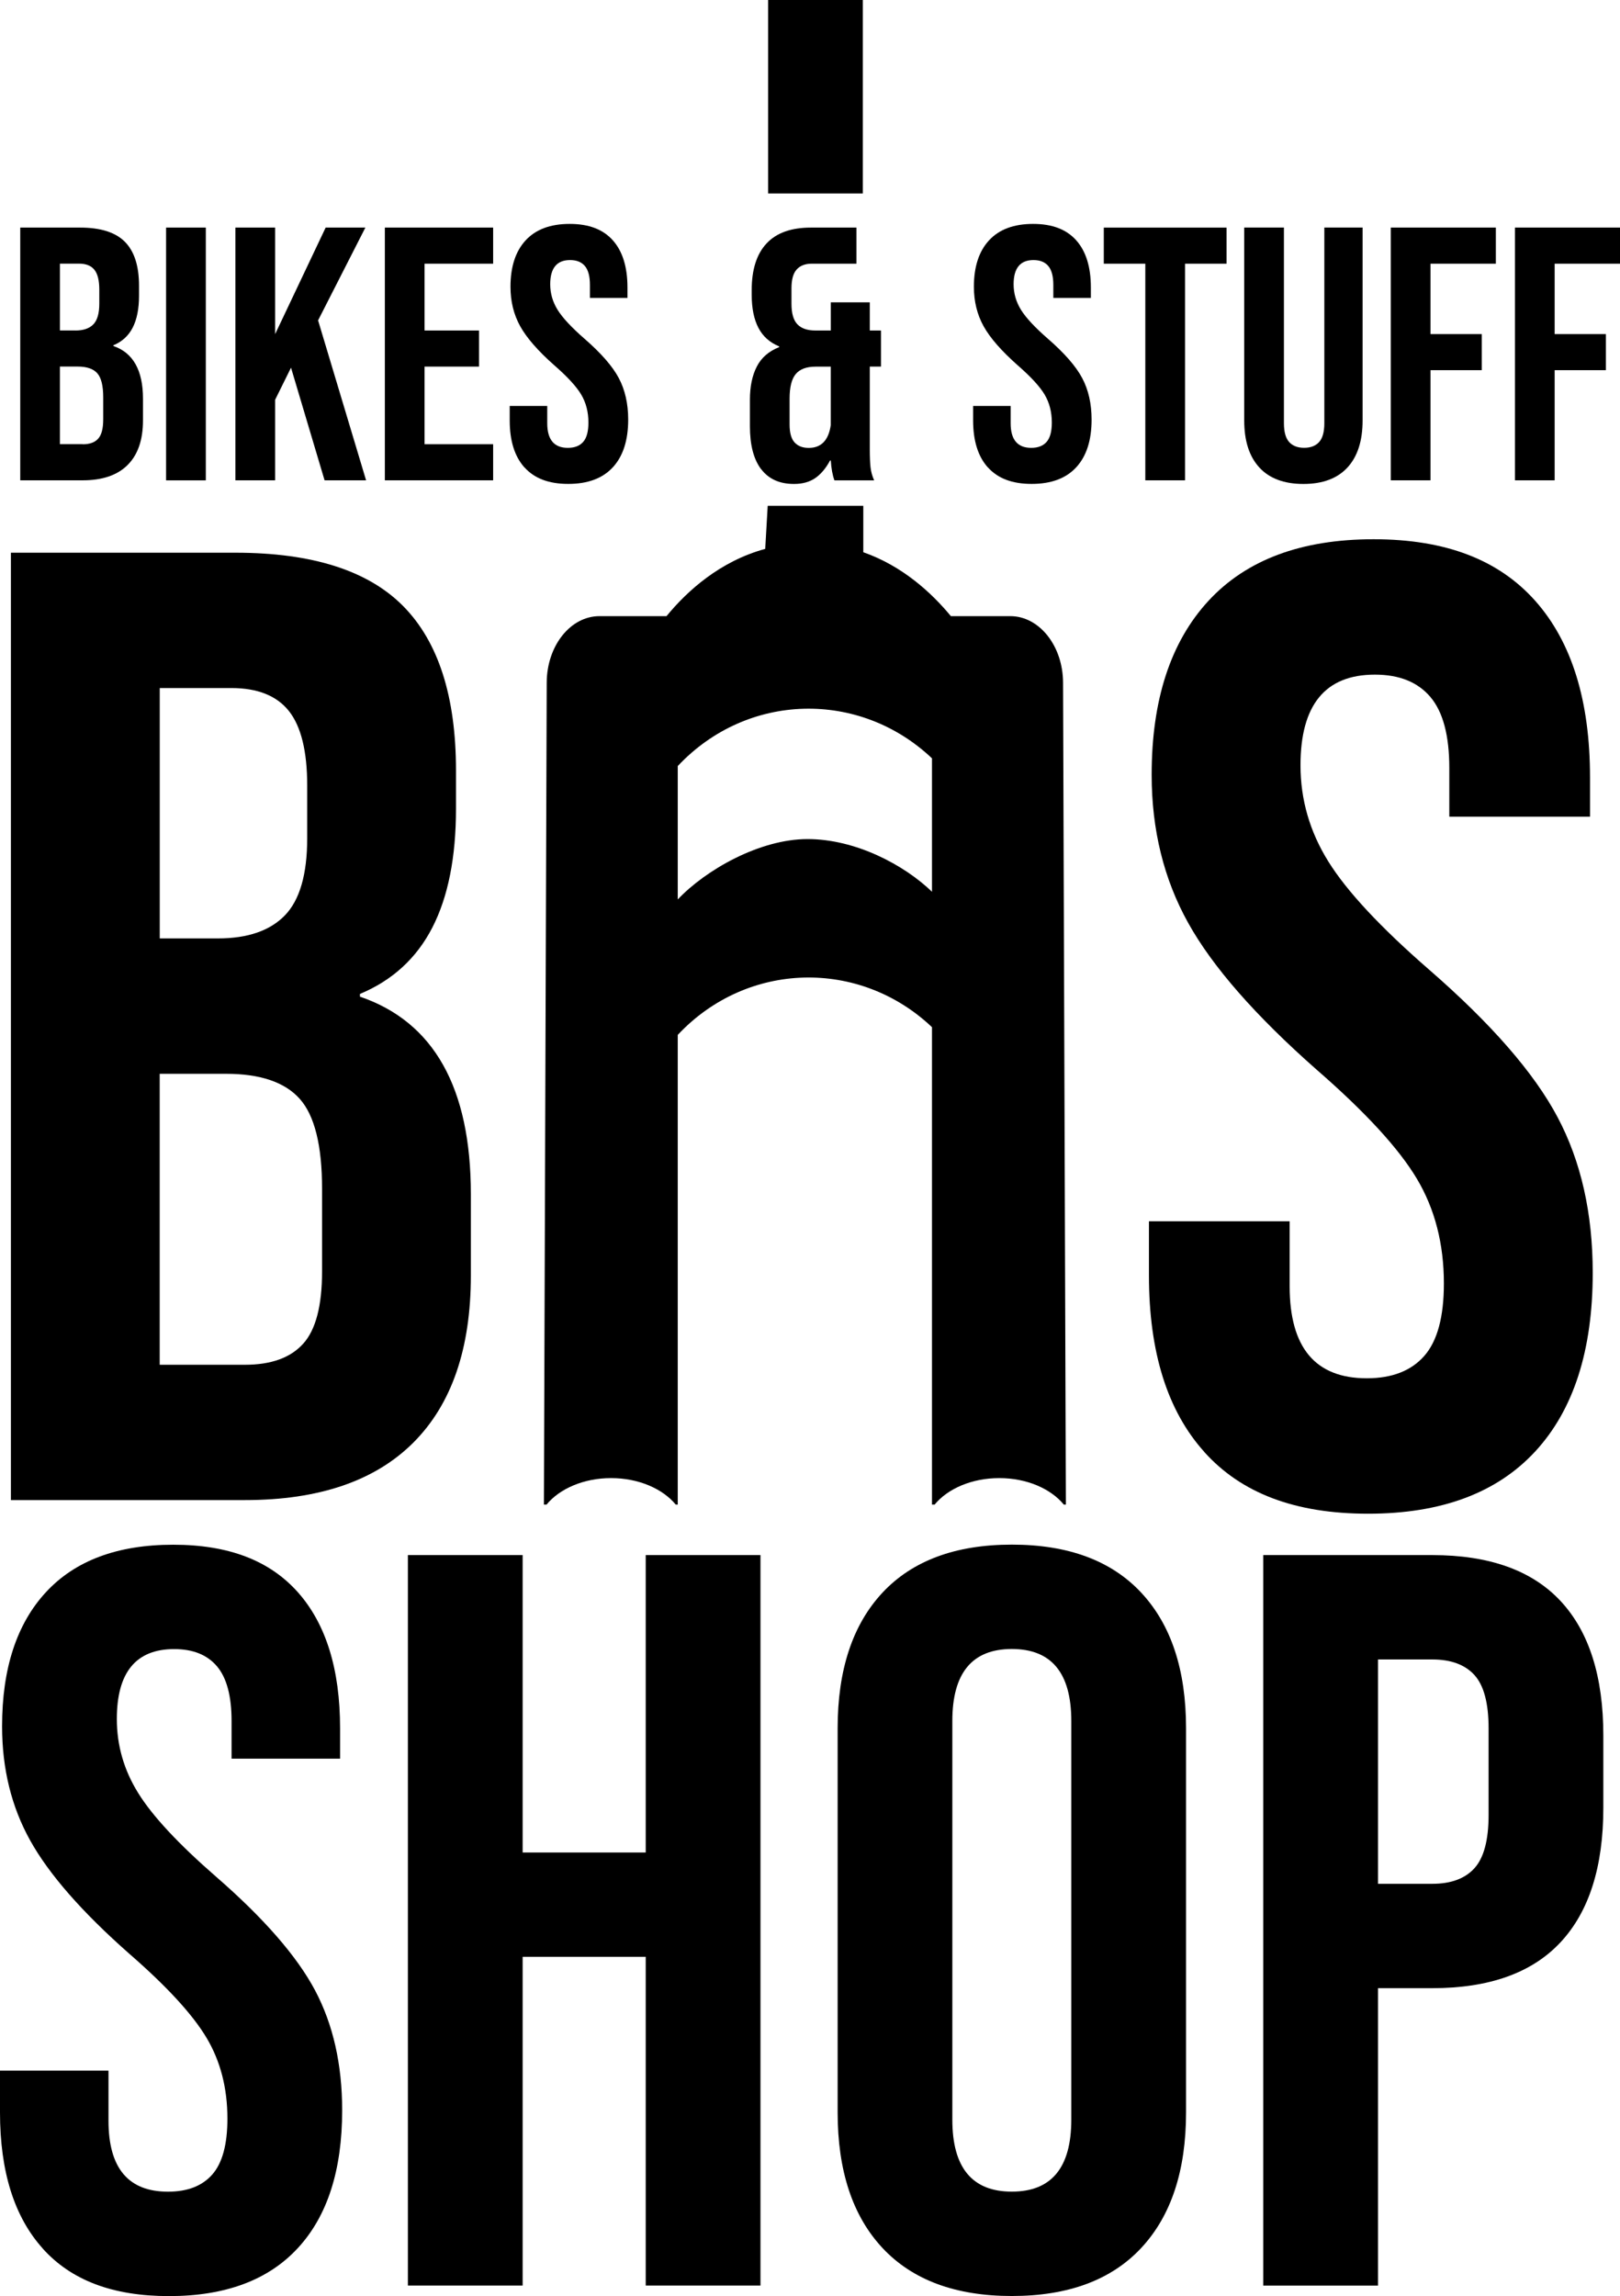
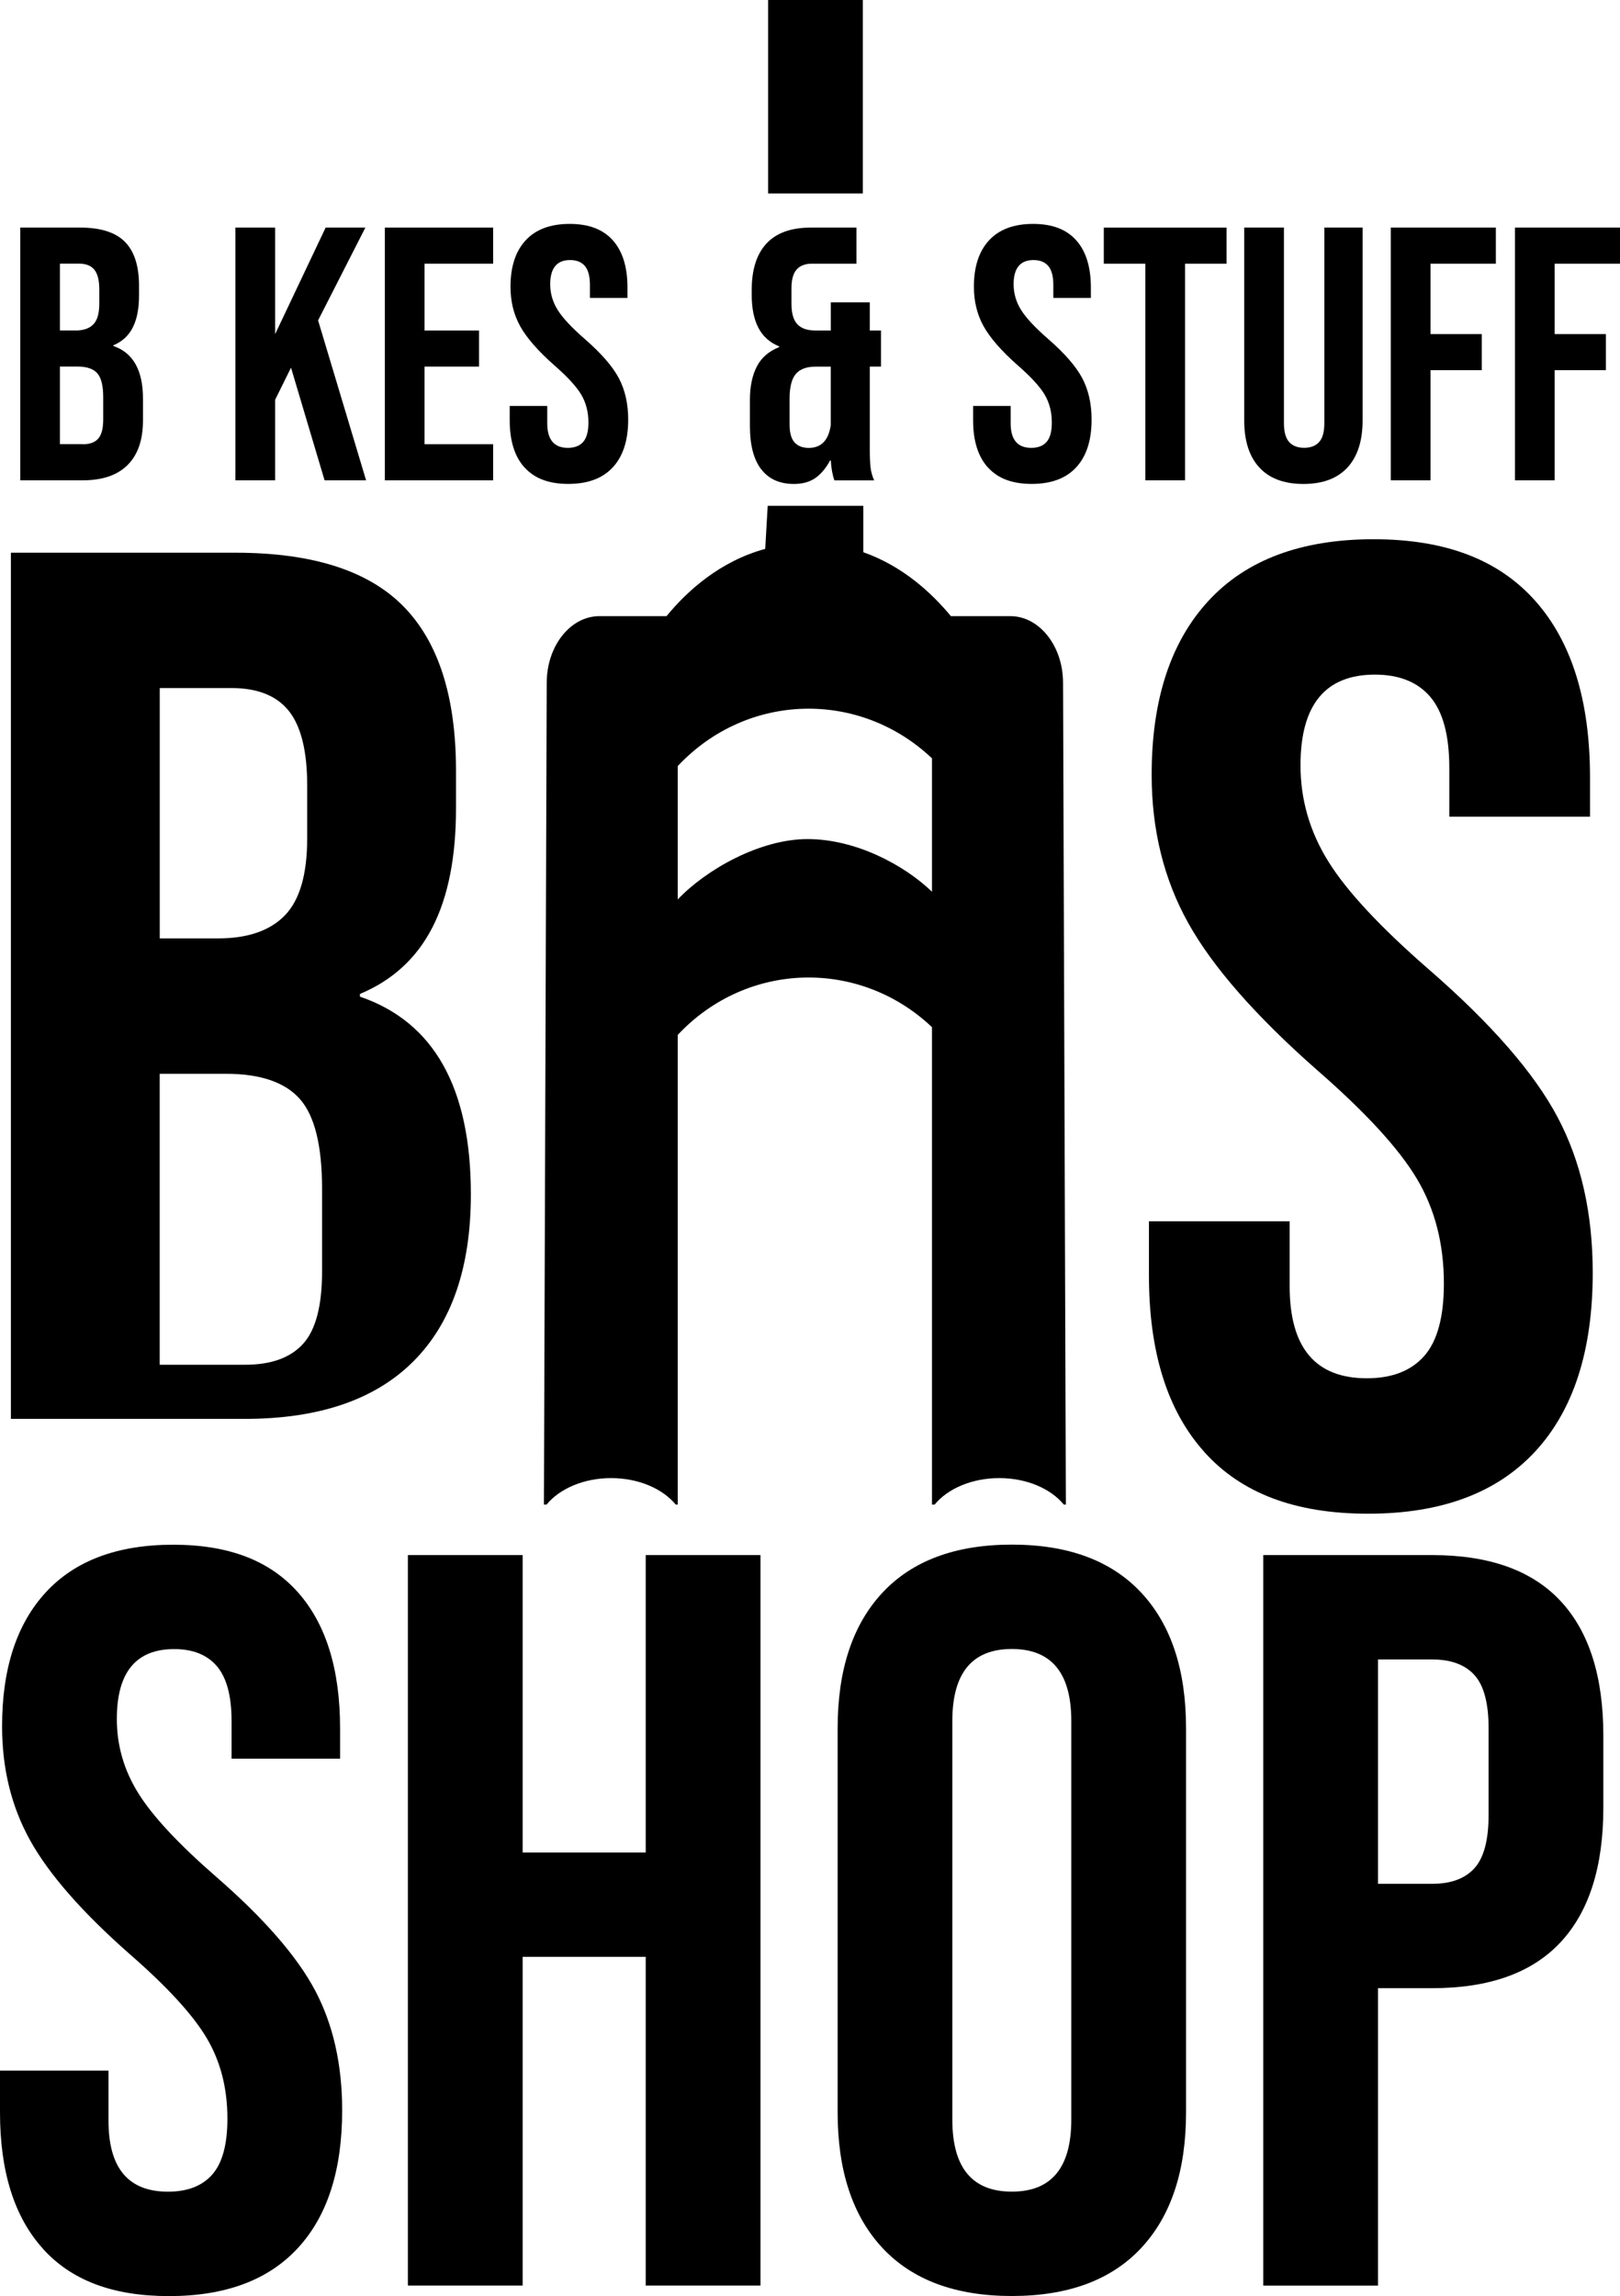
<svg xmlns="http://www.w3.org/2000/svg" id="_Layer_" width="334.45" height="473.87" version="1.1" viewBox="0 0 334.45 473.87">
  <path d="m208.59 127.16h-12.28c-3.94-4.77-9.95-10.34-18.08-13.19v-9.58h-19.74l-0.51 8.89c-9.34 2.54-16.1 8.67-20.38 13.88h-13.84c-6 0-10.87 6.13-10.89 13.74l-0.58 169.62h0.54c2.7-3.28 7.66-5.47 13.33-5.47s10.65 2.19 13.35 5.47h0.41v-96.94c14.34-15.27 37.56-15.74 52.49-1.59v98.53h0.54c2.7-3.28 7.66-5.47 13.35-5.47s10.64 2.19 13.33 5.47h0.42l-0.58-169.62c-0.02-7.6-4.9-13.74-10.89-13.74zm-16.18 56.88c-5.76-5.55-15.76-10.87-25.69-10.87s-21.06 6.39-26.8 12.46v-27.53c14.34-15.27 37.56-15.74 52.49-1.59z" />
  <path d="m158.58 0h19.55v39.93h-19.55z" />
-   <path d="m2.25 114.07h46.37c15.83 0 27.37 3.68 34.63 11.03 7.26 7.36 10.89 18.67 10.89 33.94v7.82c0 10.06-1.63 18.25-4.89 24.58s-8.24 10.89-14.94 13.69v0.56c15.27 5.21 22.9 18.81 22.9 40.78v16.76c0 15.08-3.96 26.58-11.87 34.49s-19.51 11.87-34.77 11.87h-48.32zm42.73 79.6c6.14 0 10.75-1.58 13.83-4.75 3.07-3.16 4.61-8.47 4.61-15.92v-10.89c0-7.07-1.26-12.19-3.77-15.36-2.51-3.16-6.47-4.75-11.87-4.75h-14.8v51.67h12.01zm5.59 87.99c5.4 0 9.4-1.44 12.01-4.33 2.61-2.88 3.91-7.86 3.91-14.94v-17.04c0-8.94-1.54-15.13-4.61-18.57s-8.15-5.17-15.22-5.17h-13.69v60.05z" />
+   <path d="m2.25 114.07h46.37c15.83 0 27.37 3.68 34.63 11.03 7.26 7.36 10.89 18.67 10.89 33.94v7.82c0 10.06-1.63 18.25-4.89 24.58s-8.24 10.89-14.94 13.69v0.56c15.27 5.21 22.9 18.81 22.9 40.78c0 15.08-3.96 26.58-11.87 34.49s-19.51 11.87-34.77 11.87h-48.32zm42.73 79.6c6.14 0 10.75-1.58 13.83-4.75 3.07-3.16 4.61-8.47 4.61-15.92v-10.89c0-7.07-1.26-12.19-3.77-15.36-2.51-3.16-6.47-4.75-11.87-4.75h-14.8v51.67h12.01zm5.59 87.99c5.4 0 9.4-1.44 12.01-4.33 2.61-2.88 3.91-7.86 3.91-14.94v-17.04c0-8.94-1.54-15.13-4.61-18.57s-8.15-5.17-15.22-5.17h-13.69v60.05z" />
  <path d="m248.65 299.67c-7.64-8.47-11.45-20.62-11.45-36.45v-11.17h29.05v13.41c0 12.67 5.31 18.99 15.92 18.99 5.21 0 9.17-1.54 11.87-4.61s4.05-8.05 4.05-14.94c0-8.19-1.86-15.41-5.59-21.65s-10.61-13.73-20.67-22.48c-12.67-11.17-21.51-21.27-26.53-30.3-5.03-9.03-7.54-19.22-7.54-30.58 0-15.45 3.91-27.42 11.73-35.89s19.18-12.71 34.08-12.71 25.84 4.24 33.38 12.71c7.54 8.48 11.31 20.63 11.31 36.45v8.1h-29.05v-10.05c0-6.7-1.3-11.59-3.91-14.66s-6.42-4.61-11.45-4.61c-10.24 0-15.36 6.24-15.36 18.71 0 7.08 1.91 13.69 5.73 19.83 3.81 6.14 10.75 13.59 20.81 22.34 12.85 11.17 21.69 21.32 26.53 30.45 4.84 9.12 7.26 19.83 7.26 32.12 0 16.02-3.96 28.31-11.87 36.87-7.92 8.57-19.41 12.85-34.5 12.85s-26.16-4.23-33.8-12.71z" />
  <path d="m8.83 464.05c-5.89-6.53-8.83-15.9-8.83-28.1v-8.61h22.4v10.34c0 9.77 4.09 14.64 12.28 14.64 4.02 0 7.07-1.18 9.15-3.55s3.12-6.21 3.12-11.52c0-6.32-1.44-11.88-4.31-16.69s-8.18-10.59-15.94-17.34c-9.77-8.61-16.58-16.4-20.46-23.37-3.88-6.96-5.81-14.82-5.81-23.58 0-11.92 3.02-21.14 9.05-27.67s14.79-9.8 26.27-9.8 19.92 3.27 25.74 9.8c5.81 6.54 8.72 15.9 8.72 28.1v6.25h-22.4v-7.75c0-5.17-1.01-8.94-3.02-11.31s-4.95-3.55-8.83-3.55c-7.9 0-11.84 4.81-11.84 14.43 0 5.46 1.47 10.55 4.42 15.29 2.94 4.74 8.29 10.48 16.04 17.23 9.91 8.61 16.72 16.44 20.46 23.47 3.73 7.04 5.6 15.29 5.6 24.77 0 12.35-3.05 21.83-9.15 28.43-6.1 6.61-14.97 9.91-26.6 9.91s-20.17-3.26-26.06-9.8z" />
  <path d="m84.21 320.94h23.69v61.38h25.41v-61.38h23.69v150.75h-23.69v-67.84h-25.41v67.84h-23.69z" />
  <path d="m182.19 463.94c-6.17-6.6-9.26-15.94-9.26-28v-79.25c0-12.06 3.09-21.39 9.26-28 6.17-6.6 15.08-9.91 26.71-9.91s20.53 3.3 26.7 9.91 9.26 15.94 9.26 28v79.25c0 12.06-3.09 21.39-9.26 28s-15.08 9.91-26.7 9.91-20.53-3.3-26.71-9.91zm38.98-26.49v-82.27c0-9.91-4.09-14.86-12.28-14.86s-12.28 4.95-12.28 14.86v82.27c0 9.91 4.09 14.86 12.28 14.86s12.28-4.95 12.28-14.86z" />
  <path d="m260.8 320.94h34.89c11.77 0 20.6 3.16 26.49 9.48s8.83 15.58 8.83 27.78v14.86c0 12.2-2.94 21.46-8.83 27.78s-14.72 9.48-26.49 9.48h-11.2v61.38h-23.69v-150.75zm34.89 67.84c3.88 0 6.78-1.08 8.72-3.23s2.91-5.81 2.91-10.98v-17.88c0-5.17-0.97-8.83-2.91-10.98s-4.85-3.23-8.72-3.23h-11.2v46.3z" />
  <path d="m4.18 46.97h12.37c4.22 0 7.3 0.98 9.24 2.94s2.91 4.98 2.91 9.05v2.09c0 2.68-0.44 4.87-1.3 6.56-0.87 1.69-2.2 2.91-3.99 3.65v0.15c4.07 1.39 6.11 5.02 6.11 10.88v4.47c0 4.02-1.06 7.09-3.17 9.2s-5.21 3.17-9.28 3.17h-12.89v-52.17zm11.4 21.24c1.64 0 2.87-0.42 3.69-1.27 0.82-0.84 1.23-2.26 1.23-4.25v-2.91c0-1.89-0.33-3.25-1.01-4.1-0.67-0.84-1.73-1.27-3.17-1.27h-3.95v13.79h3.21zm1.49 23.48c1.44 0 2.51-0.38 3.2-1.16 0.7-0.77 1.04-2.1 1.04-3.99v-4.55c0-2.38-0.41-4.04-1.23-4.96s-2.17-1.38-4.06-1.38h-3.65v16.02h4.7z" />
-   <path d="m34.29 46.97h8.2v52.17h-8.2z" />
  <path d="m48.6 46.97h8.2v21.99l10.43-21.99h8.2l-9.76 19.15 9.91 33.01h-8.57l-6.93-23.25-3.28 6.63v16.62h-8.2v-52.17z" />
  <path d="m79.45 46.97h22.36v7.45h-14.16v13.79h11.25v7.45h-11.25v16.02h14.16v7.45h-22.36v-52.17z" />
  <path d="m108.29 96.49c-2.04-2.26-3.06-5.5-3.06-9.73v-2.98h7.75v3.58c0 3.38 1.42 5.07 4.25 5.07 1.39 0 2.45-0.41 3.17-1.23s1.08-2.15 1.08-3.99c0-2.19-0.5-4.11-1.49-5.78-0.99-1.66-2.83-3.66-5.51-6-3.38-2.98-5.74-5.68-7.08-8.09s-2.01-5.13-2.01-8.16c0-4.12 1.04-7.32 3.13-9.58s5.12-3.39 9.09-3.39 6.89 1.13 8.91 3.39c2.01 2.26 3.02 5.5 3.02 9.73v2.16h-7.75v-2.68c0-1.79-0.35-3.09-1.04-3.91-0.7-0.82-1.71-1.23-3.06-1.23-2.73 0-4.1 1.67-4.1 4.99 0 1.89 0.51 3.65 1.53 5.29s2.87 3.63 5.55 5.96c3.43 2.98 5.79 5.69 7.08 8.12s1.94 5.29 1.94 8.57c0 4.27-1.06 7.55-3.17 9.84s-5.18 3.43-9.2 3.43-6.98-1.13-9.02-3.39z" />
  <path d="m203.96 96.49c-2.04-2.26-3.06-5.5-3.06-9.73v-2.98h7.75v3.58c0 3.38 1.42 5.07 4.25 5.07 1.39 0 2.45-0.41 3.17-1.23s1.08-2.15 1.08-3.99c0-2.19-0.5-4.11-1.49-5.78-0.99-1.66-2.83-3.66-5.51-6-3.38-2.98-5.74-5.68-7.08-8.09s-2.01-5.13-2.01-8.16c0-4.12 1.04-7.32 3.13-9.58s5.12-3.39 9.09-3.39 6.89 1.13 8.91 3.39c2.01 2.26 3.02 5.5 3.02 9.73v2.16h-7.75v-2.68c0-1.79-0.35-3.09-1.04-3.91-0.7-0.82-1.71-1.23-3.06-1.23-2.73 0-4.1 1.67-4.1 4.99 0 1.89 0.51 3.65 1.53 5.29s2.87 3.63 5.55 5.96c3.43 2.98 5.79 5.69 7.08 8.12s1.94 5.29 1.94 8.57c0 4.27-1.06 7.55-3.17 9.84s-5.18 3.43-9.2 3.43-6.98-1.13-9.02-3.39z" />
  <path d="m236.45 54.42h-8.57v-7.45h25.34v7.45h-8.57v44.71h-8.2z" />
  <path d="m260 96.49c-2.09-2.26-3.13-5.5-3.13-9.73v-39.8h8.2v40.39c0 1.79 0.36 3.08 1.08 3.88 0.72 0.79 1.75 1.19 3.09 1.19s2.37-0.4 3.09-1.19 1.08-2.09 1.08-3.88v-40.39h7.9v39.8c0 4.22-1.04 7.46-3.13 9.73-2.09 2.26-5.12 3.39-9.09 3.39s-7.01-1.13-9.09-3.39z" />
  <path d="m287.13 46.97h21.69v7.45h-13.49v14.53h10.58v7.45h-10.58v22.73h-8.2v-52.17z" />
  <path d="m312.76 46.97h21.69v7.45h-13.49v14.53h10.58v7.45h-10.58v22.73h-8.2v-52.17z" />
  <path d="m157.13 96.83c-1.54-2.04-2.31-4.99-2.31-8.87v-5.44c0-2.73 0.47-5.02 1.42-6.86 0.94-1.84 2.48-3.18 4.62-4.02v-0.15c-1.94-0.79-3.37-2.07-4.29-3.84-0.92-1.76-1.38-4.04-1.38-6.82v-0.97c0-4.22 1.02-7.43 3.06-9.61 2.04-2.19 5.09-3.28 9.17-3.28h9.39v7.45h-9.24c-1.34 0-2.37 0.4-3.09 1.19s-1.08 2.09-1.08 3.88v3.2c0 1.99 0.41 3.4 1.23 4.25s2.05 1.27 3.69 1.27h3.2v-5.81h8.05v5.81h2.31v7.45h-2.31v17.14c0 1.49 0.05 2.7 0.15 3.62s0.35 1.83 0.75 2.72h-8.2c-0.4-1.09-0.65-2.46-0.75-4.1h-0.15c-0.89 1.64-1.93 2.86-3.09 3.65-1.17 0.79-2.62 1.19-4.36 1.19-2.98 0-5.24-1.02-6.78-3.06zm14.38-9.09v-12.07h-3.13c-1.89 0-3.25 0.51-4.1 1.53s-1.27 2.72-1.27 5.1v5.29c0 1.74 0.35 2.98 1.04 3.73 0.7 0.75 1.66 1.12 2.91 1.12 2.58 0 4.1-1.57 4.55-4.7z" />
</svg>